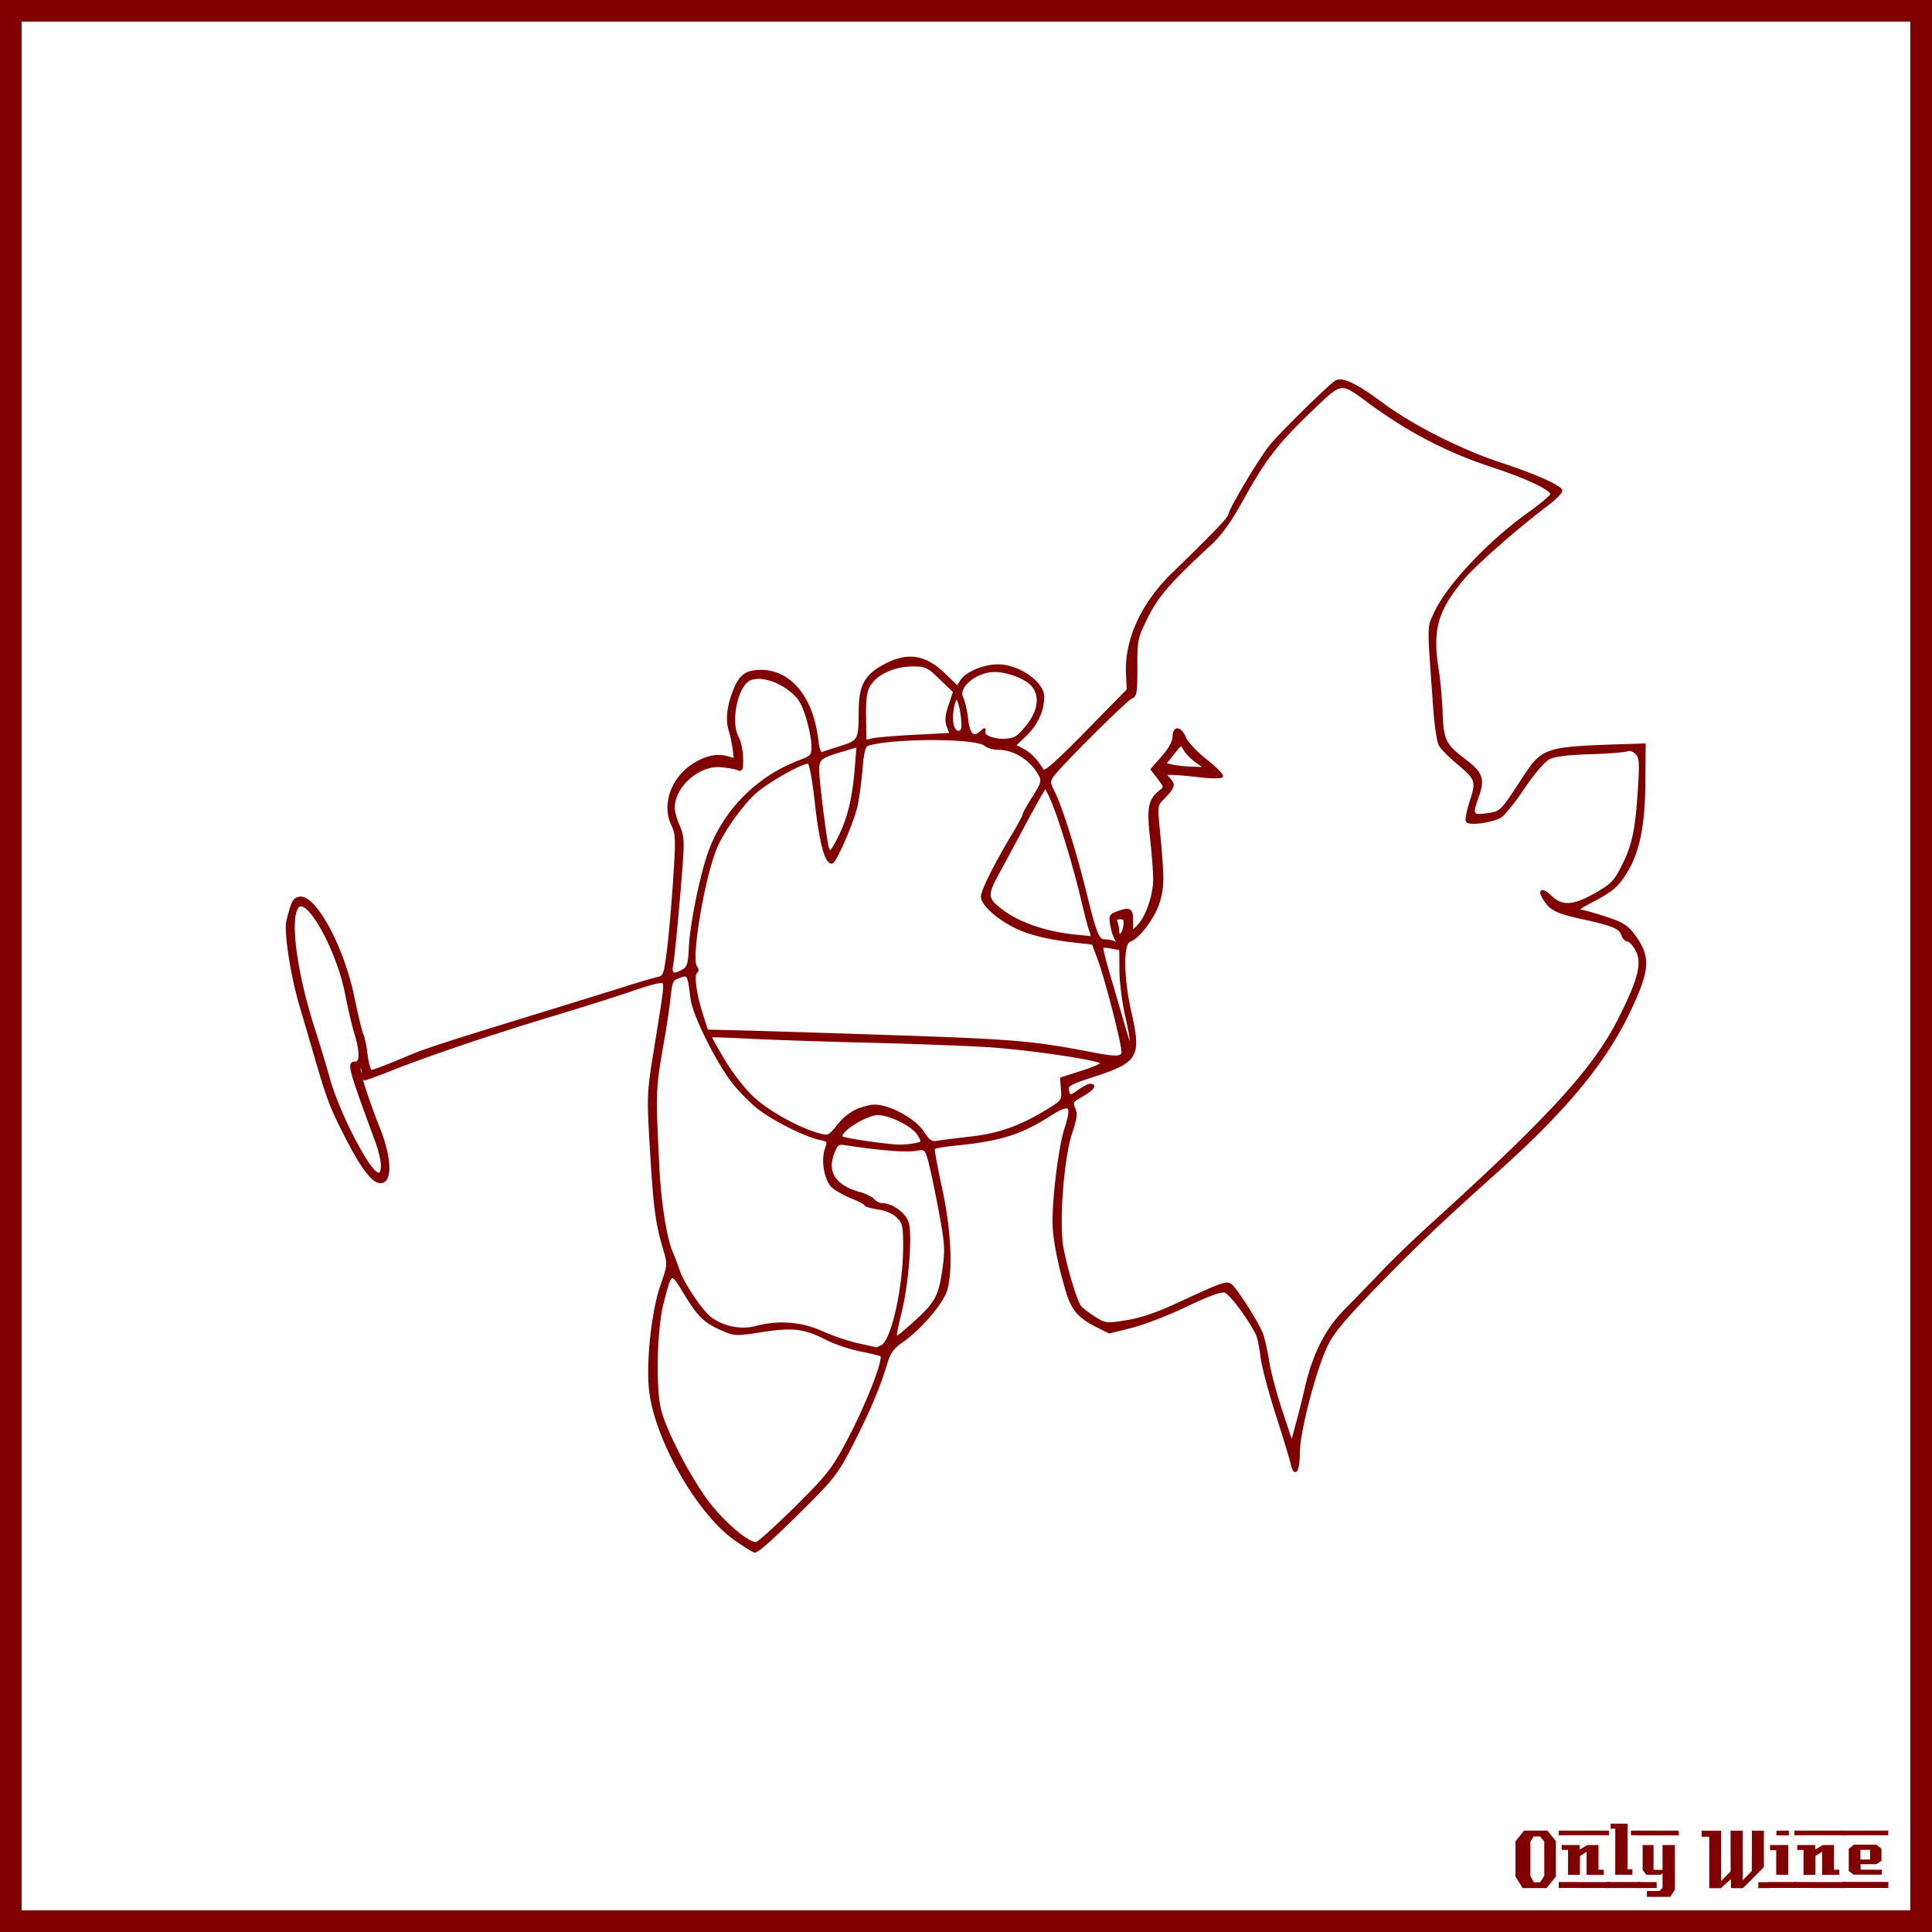
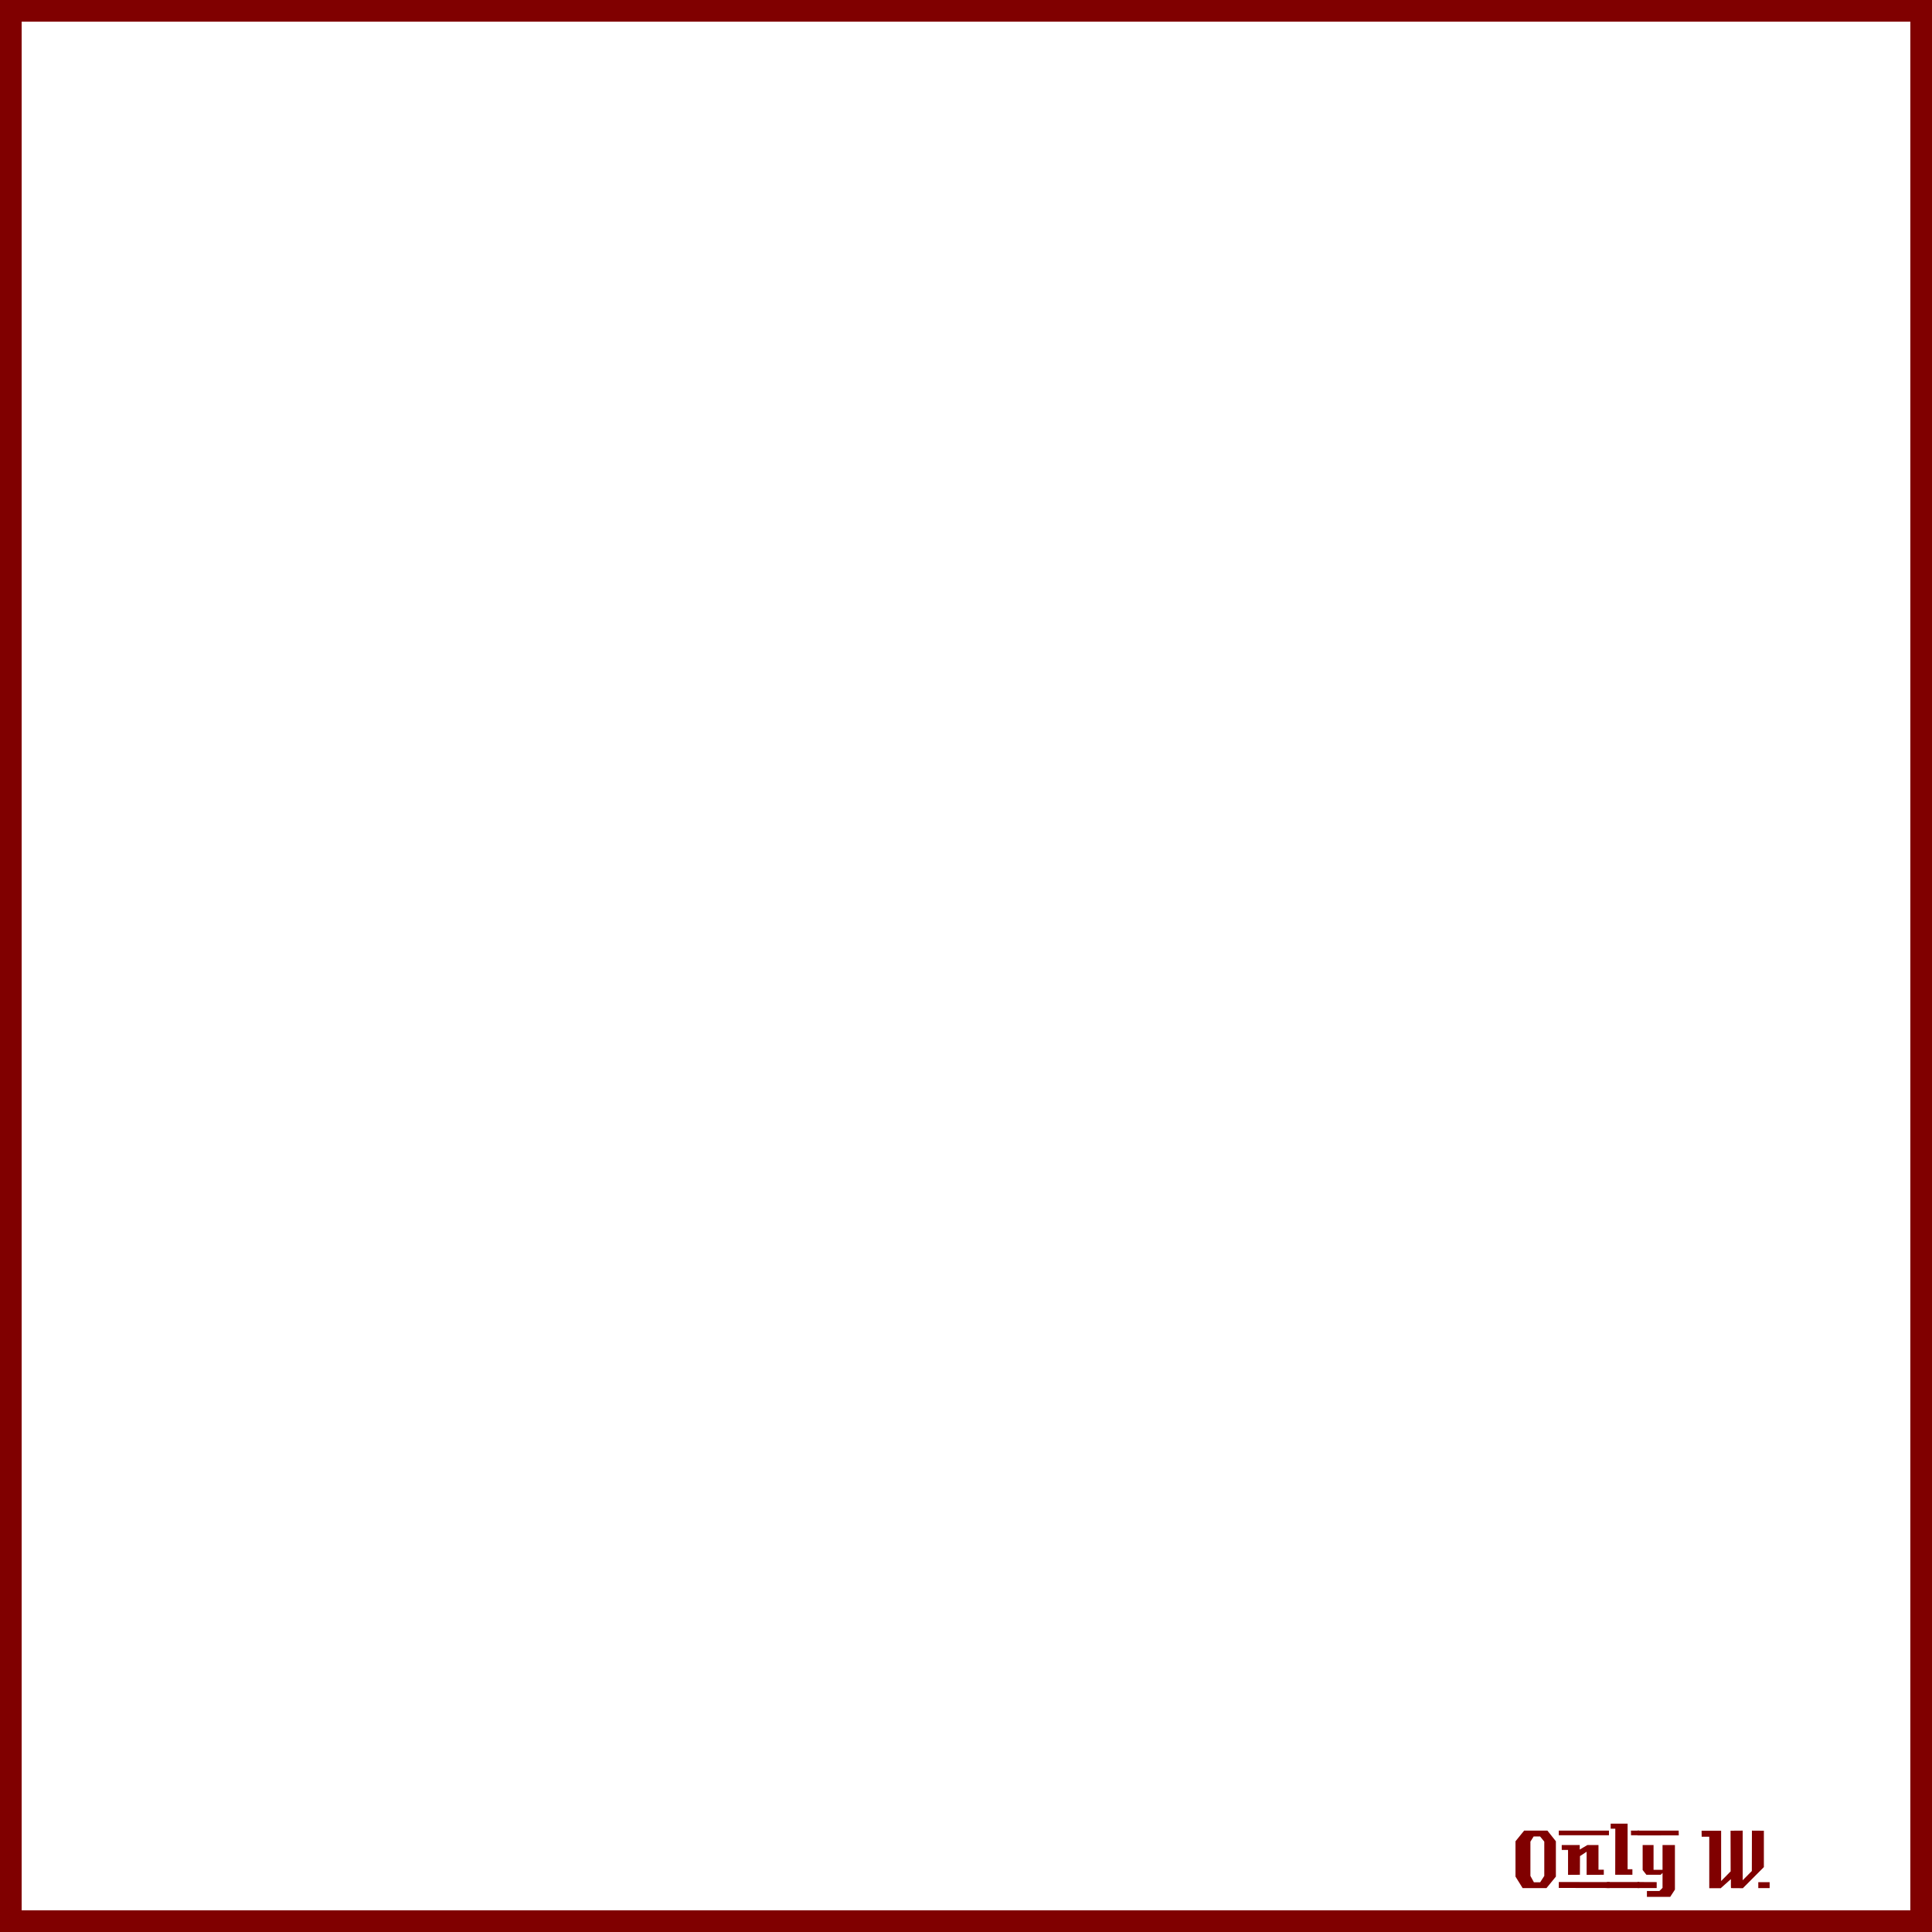
<svg xmlns="http://www.w3.org/2000/svg" width="885.827" height="885.827" viewBox="0 0 885.827 885.827">
  <rect x="0" y="0" width="885.827" height="885.827" fill="#808080" stroke="none" />
  <path style="marker:none" color="#000" fill="#fff" stroke="maroon" stroke-width="9.933" overflow="visible" d="M4.963 4.966h875.901V880.86H4.963z" />
  <g fill="maroon" font-size="40" font-weight="400" letter-spacing="0" word-spacing="0" font-family="LambrettistA">
    <path d="M713.379 860.427l-4.32 5.28h-10.92l-3.28-5.28v-16.2l3.96-4.88h10.68l3.88 4.88v16.2m-5.32-.32v-15.72l-1.92-2.36h-2.96l-1.48 2.36v15.72l1.6 2.92h2.88l1.88-2.92M737.71 841.467h-23v-2.12h23v2.12m-2.36 18.12c-3.733 0-6.36.013-7.88.04v-10.6l-3.04 2-.04 8.56-5.44.04v-11.44h-2.88c-.026-1.52-.026-2.267 0-2.24h8.24v2.08l3.52-2.08h5.08v11.32h2.44v2.32m2.68 6.08l-23.32-.04v-2.72l23.32.04v2.72" style="text-align:start;line-height:125%;-inkscape-font-specification:LambrettistA" />
    <path d="M751.538 841.467h-3.72v-1.2c-.027-.08-.04-.387-.04-.92h3.76v2.12m-3.08 18.12h-7.88l.04-21.12h-2.12v-2.32h7.76v20.92h2.2v2.52m3.2 6.08h-14.88v-2.76h14.84c0 .746.013 1.666.04 2.76" style="text-align:start;line-height:125%;-inkscape-font-specification:LambrettistA" />
    <path d="M769.717 841.507l-18.92.04v-2.2h18.88c.026 1.333.04 2.053.04 2.16m-1.76 24.88l-2.16 3.32h-10.68v-2.68h5.72l1.44-1.44v-6.84l-.84.84h-6.56l-1.72-2.2v-11.44h5v11.36h4.12v-11.36h5.68v20.44m-8.36-.72h-8.8v-2.76l8.8.04v2.72M811.381 865.707h-5.2v-2.72h5.2v2.72m-2.64-9.64l-9.64 9.68c-2 0-3.8-.013-5.4-.04-.08 0-.107-1.374-.08-4.12l-4.76 4.24c0-.027-.013-.053-.04-.08h-5.12v-23.6h-3.48l-.04-2.76h8.96v23.08l4.36-4.44-.04-18.64c2.187 0 4.04-.013 5.56-.04v22.76l4.2-4.24.04-18.52c1.387.027 3.213.04 5.48.04v16.68" style="text-align:start;line-height:125%;-inkscape-font-specification:LambrettistA" />
-     <path d="M820.202 841.507h-5.72v-2.16h5.72v2.16m-.28 18.08h-5.52c-.026-2.16-.026-5.92 0-11.28l-2.84.04c-.026-1.574-.026-2.374 0-2.4h8.36v13.64m3.6 6.04h-12.64v-2.72h12.64v2.72" style="text-align:start;line-height:125%;-inkscape-font-specification:LambrettistA" />
-     <path d="M845.68 841.467h-23v-2.12h23v2.12m-2.36 18.12c-3.734 0-6.36.013-7.88.04v-10.6l-3.04 2-.04 8.56-5.44.04v-11.44h-2.88c-.027-1.52-.027-2.267 0-2.24h8.24v2.08l3.52-2.08h5.08v11.32h2.44v2.32m2.68 6.08l-23.32-.04v-2.72l23.32.04v2.72" style="text-align:start;line-height:125%;-inkscape-font-specification:LambrettistA" />
-     <path d="M865.787 839.307l-.04 2.16h-21.48v-2.12l21.52-.04m-3 20.24h-12.84l-2.28-1.68v-10.2l2.4-1.88h10.24l2.32 1.84.04 5.52-2.32 1.6h-7.32c0 .64.013 1.066.04 1.28.053.213.08.613.08 1.2l9.64.04c.053.906.053 1.666 0 2.28m3.04 6.08h-21.24v-2.76h21.24c-.054 1.493-.054 2.413 0 2.76m-8.4-13.04v-4.44h-4.4v4.44h4.4" style="text-align:start;line-height:125%;-inkscape-font-specification:LambrettistA" />
  </g>
  <g>
-     <path d="M337.54 706.122c-17.474-11.976-37.327-46.844-39.51-69.393-1.259-13.01 1.248-35.64 5.224-47.16 3.321-9.622 3.338-9.852 1.272-16.887-3.524-12.002-4.437-18.89-6.01-45.343-1.485-24.972-1.45-25.878 1.769-45.855 5.3-32.89 5.173-31.207 2.345-31.207-1.354 0-7.236 1.675-13.071 3.72-5.836 2.047-22.074 7.179-36.085 11.405-28.486 8.593-56.663 18.097-73.868 24.916-6.3 2.497-11.889 4.54-12.42 4.54-.53 0-.963-1.466-.963-3.26 0-1.792-.534-2.929-1.186-2.526-1.124.695 2.68 13.046 8.814 28.621 5.354 13.593 5.6 24.294.557 24.294-3.52 0-8.563-6.693-15.934-21.147-7.017-13.761-8.297-17.187-14.694-39.356-1.82-6.305-4.426-15.19-5.792-19.743-4.219-14.065-7.42-34.583-6.169-39.536 2.173-8.595 2.822-9.911 5.198-10.532 7.016-1.835 20.094 21.973 24.938 45.4 1.749 8.455 3.64 16.26 4.2 17.344.563 1.085 1.422 5.268 1.91 9.296.489 4.028 1.458 7.324 2.153 7.324 1.132 0 7.084-2.28 18.295-7.012 6.38-2.692 17.582-6.332 52.86-17.174 18.565-5.706 38.913-12.005 45.218-13.999 6.305-1.993 12.963-3.953 14.794-4.354 3.133-.687 3.419-1.393 4.806-11.894.81-6.14 2.113-20.737 2.894-32.437 1.297-19.425 1.226-21.68-.81-25.974-4.271-9-.425-20.708 8.9-27.098 5.668-3.883 11.35-5.298 15.964-3.974l3.878 1.112-.577-4.704c-.317-2.587-1.165-6.575-1.884-8.863-1.542-4.907-.67-11.617 2.466-18.997 2.586-6.085 5.47-8.05 11.816-8.05 13.525 0 23.58 12.274 25.846 31.549.494 4.203 1.327 6.533 2.205 6.167.776-.323 4.67-1.606 8.655-2.851 8.288-2.591 8.635-3.241 8.66-16.204.023-10.958 2.28-15.827 9.304-20.07 11.47-6.928 20.03-6.13 29.216 2.723l6.231 6.006 1.91-2.915c2.373-3.621 10.455-6.962 16.752-6.925 9.518.056 20.682 7.876 20.665 14.473-.016 6.136-2.917 12.515-7.844 17.249l-5.176 4.974 3.715 1.92c3.349 1.732 6.235 4.73 9.19 9.547.753 1.228 6.294-3.656 20.006-17.637l18.965-19.335-.365-7.202c-.793-15.64 6.918-32.452 21.226-46.279 17.233-16.652 25.63-25.378 25.63-26.633 0-2.189 13.969-25.655 18.888-31.73 4.756-5.875 27.196-27.912 30.139-29.598 2.806-1.609 9.522 1.642 20.87 10.104 13.899 10.361 36.162 21.62 54.93 27.78 14.883 4.884 25.936 9.747 27.35 12.034.429.695-2.476 3.715-6.455 6.712-13.628 10.263-33.016 27.286-38.402 33.719-12.291 14.68-14.761 23.554-11.74 42.177.718 4.419 1.496 13.044 1.73 19.167.496 12.954 1.49 15.009 10.623 21.932 7.765 5.887 8.816 8.683 6.125 16.306-3.153 8.93-2.872 9.544 3.942 8.61 6.534-.895 6.661-1.016 15.935-15.194 10.147-15.513 9.5-15.301 50.758-16.637l5.732-.185-.15 18.002c-.162 19.565-2.727 31.692-8.687 41.069-3.803 5.984-6.15 7.954-15.137 12.703-7.188 3.8-7.305 3.943-3.821 4.702 1.977.43 7.148 1.98 11.492 3.445 6.426 2.166 8.625 3.673 11.796 8.089 6.789 9.453 6.432 15.194-2.074 33.362-11.105 23.72-29.142 45.656-60.967 74.147-25.51 22.837-36.806 33.543-54.342 51.498-15.161 15.523-20.891 22.315-23.716 28.11-5.495 11.276-12.975 40-12.975 49.827 0 8.27-1.898 10.985-3.235 4.626-.405-1.927-3.5-12.1-6.877-22.609-3.377-10.508-6.507-22.462-6.957-26.564-.45-4.102-1.43-8.687-2.18-10.19-3.782-7.577-12.276-18.826-14.678-19.437-1.76-.449-7.996 1.843-17.682 6.5-8.229 3.955-19.521 8.326-25.094 9.714l-10.133 2.521-5.303-2.629c-8.472-4.202-11.604-7.76-14.07-15.995-3.592-11.985-5.804-22.9-6.119-30.188-.457-10.599 2.549-35.571 5.328-44.272 3.711-11.616 2.392-12.605-8.016-6.01-12.87 8.155-22.246 10.989-43.264 13.078-4.738.471-8.825 1.219-9.081 1.662-.257.443 1.223 8.543 3.288 18 4.121 18.875 5.095 37.383 2.46 46.783-1.676 5.98-11.956 17.967-20.47 23.867-4.03 2.793-5.577 4.975-7.055 9.953-3.11 10.474-8.151 22.38-15.757 37.218-6.461 12.605-8.595 15.418-21.25 28.023-14.528 14.471-21.8 21.03-23.287 20.999-.472-.01-4.297-2.375-8.5-5.255zm27.156-14.79c14.788-14.664 17.089-17.574 23.721-29.996 8.916-16.698 17.354-38.17 15.664-39.86-.316-.316-4.527-1.348-9.357-2.294-4.83-.945-11.934-3.328-15.787-5.294-10.164-5.188-15.337-5.819-29.567-3.607-12.006 1.866-12.551 1.843-18.453-.768-7.93-3.507-10.685-6.223-17.122-16.877-6.128-10.143-6.207-10.103-10.076 5.022-2.914 11.395-3.594 37.575-1.25 48.139 2.02 9.097 12.732 30.12 21.418 42.033 7.002 9.604 18.693 19.743 22.763 19.743.918 0 9.038-7.308 18.046-16.24zm234.017-54.735c3.544-15.595 9.337-27.019 18.263-36.018 4.517-4.554 12.196-12.475 17.066-17.603 4.87-5.128 14.95-14.847 22.4-21.598 54.282-49.188 74.416-71.226 85.979-94.113 9.439-18.684 11.214-26.17 7.64-32.22-1.258-2.13-2.986-3.874-3.838-3.874-.853 0-1.925-1.179-2.382-2.62-.993-3.128-4.262-4.499-17.871-7.496-12.087-2.66-14.755-3.93-17.692-8.412-3.067-4.68-1.39-5.521 2.87-1.44 5.035 4.824 10.424 4.459 20.615-1.398 7.372-4.236 8.734-5.664 12.42-13.03 4.697-9.383 6.16-16.506 7.347-35.778.724-11.753.55-13.774-1.353-15.676-1.303-1.304-3.016-1.833-4.248-1.313-1.136.48-8.805 1.074-17.043 1.32-10.237.308-16.18 1.07-18.771 2.41-2.225 1.151-6.97 6.687-11.476 13.388-4.225 6.284-8.961 12.23-10.525 13.212-3.739 2.35-14.473 3.852-15.513 2.17-.437-.707.36-4.806 1.772-9.108 3.036-9.249 2.69-10.224-6.297-17.748-3.54-2.964-7.108-6.612-7.93-8.108-.82-1.495-1.927-8.737-2.458-16.093-2.884-39.977-2.879-37.284-.091-43.585 5.742-12.981 24.53-33.05 43.863-46.85 5.398-3.854 9.838-7.632 9.869-8.396.092-2.327-11.209-7.664-27.7-13.083-19.972-6.563-38.019-15.955-55.675-28.975-13.492-9.949-12.524-10.078-26.802 3.573-15.407 14.729-21.224 22.255-31.358 40.575-5.731 10.36-9.99 16.306-14.967 20.9-18.487 17.065-24.17 23.607-28.994 33.378-4.707 9.531-4.872 10.318-4.837 22.985.031 11.285-.268 13.213-2.145 13.81-2.202.698-32.802 31.138-36.247 36.056-1.654 2.361-1.59 3.182.585 7.467 3.33 6.564 9.8 27.11 14.352 45.575 4.738 19.218 5.954 22.29 8.82 22.29 1.26 0 3.34.394 4.623.876 1.89.709 2.062.528.907-.956-.784-1.006-1.814-3.984-2.288-6.616-.784-4.346-.558-4.901 2.464-6.05 5.932-2.255 6.982-1.68 6.982 3.83v5.095l2.745-2.745c3.92-3.92 7.445-14.063 7.445-21.424 0-3.47-.657-12.086-1.46-19.147-1.555-13.677-.761-17.6 4.332-21.403 2.101-1.569 2.047-1.915-.902-5.782l-3.138-4.114 4.988-5.681c3.14-3.576 5.007-6.98 5.042-9.184.074-4.772 3.155-4.497 5.21.467.905 2.183 5.308 6.848 9.785 10.367 4.478 3.518 7.677 6.816 7.109 7.327-.569.511-5.046.46-9.95-.112-4.903-.573-10.58-1.07-12.616-1.107-3.609-.063-3.644-.002-1.416 2.459 2.456 2.713 2.035 3.818-3.602 9.455-2.088 2.09-2.312 3.595-1.61 10.827 2.472 25.467 2.472 29.387.004 36.75-2.292 6.836-9.18 15.822-13.072 17.054-3.422 1.083-3.299 16.865.253 32.545 4.716 20.822 3.512 22.798-18.168 29.81-8.903 2.88-10.831 3.955-10.472 5.84.652 3.433.985 3.468 5.097.54 2.075-1.477 4.4-2.686 5.168-2.686 2.851 0 1.245 2.163-3.648 4.913-4.594 2.582-4.92 3.104-3.667 5.856 1.083 2.378.798 4.734-1.337 11.058-3.906 11.566-6.192 41.855-4.015 53.19 1.98 10.301 6.269 24.348 8.166 26.737.77.97 3.68 3.204 6.466 4.963 4.909 3.098 5.362 3.151 14.615 1.713 6.424-1 13.945-3.52 22.976-7.701 21.293-9.858 23.104-10.502 25.04-8.896 2.81 2.333 12.688 18.021 14.296 22.706.824 2.399 2.089 8.13 2.812 12.738.723 4.607 3.44 14.77 6.04 22.583l4.724 14.207 2.312-8.475c1.27-4.661 3.122-12.042 4.112-16.4zm-194.265-19.479c4.696-2.513 10.127-26.912 10.144-45.575.01-9.43-.315-10.891-3.014-13.59-1.859-1.859-5.297-3.365-8.916-3.908-3.241-.486-5.894-1.249-5.897-1.694-.002-.446-2.725-1.9-6.05-3.229-3.325-1.33-7.312-3.557-8.86-4.95-3.389-3.05-5.015-12.002-3.15-17.35 1.255-3.6 1.125-3.821-2.728-4.64-6.944-1.475-21.585-8.857-28.518-14.378-3.652-2.909-8.981-8.389-11.842-12.179-7.342-9.724-17.557-30.474-18.466-37.511-1.514-11.718-1.488-11.67-5.614-10.23-3.397 1.183-3.767 1.93-4.539 9.165-.462 4.332-1.695 12.749-2.74 18.703-4.235 24.123-4.224 23.849-2.394 60.133.786 15.576 3.365 31.848 6.043 38.119 1.006 2.356 2.466 6.197 3.243 8.534 1.94 5.83 10.084 18.071 14.307 21.505 5.489 4.463 14.12 6.287 21.018 4.442 10.407-2.783 20.933-1.985 30.392 2.304 4.66 2.113 12.047 4.618 16.417 5.567 4.369.95 8.125 1.8 8.346 1.89.221.091 1.49-.417 2.818-1.128zm15.074-10.953c9.691-8.77 11.32-11.804 13.103-24.419 1.264-8.938 1.071-11.691-1.945-27.708-1.842-9.78-4.03-19.988-4.863-22.683-1.483-4.8-1.615-4.884-6.438-4.113-4.264.682-17.135-.39-31.237-2.6-3.77-.592-4.336-.25-5.903 3.569-3.786 9.222.359 15.666 12.153 18.895 2.546.697 5.339 2.123 6.207 3.17.868 1.045 2.709 1.9 4.091 1.9 3.95 0 9.664 3.969 11.259 7.82 2.056 4.963.306 28.302-3.162 42.175-1.532 6.13-2.422 11.145-1.976 11.145.445 0 4.365-3.218 8.711-7.15zM175.14 534.313c0-2.12-1.1-6.848-2.444-10.509-12.877-35.074-13.277-36.588-9.657-36.588 2.492 0 2.466-5.102-.066-13.374-1.073-3.503-3.016-11.814-4.319-18.47-3.86-19.718-17.421-44.3-21.945-39.777-4.537 4.537-1.278 29.99 7.213 56.336 2.37 7.356 5.539 17.875 7.04 23.376 1.502 5.502 5.8 16.106 9.553 23.565 9.156 18.201 14.625 23.975 14.625 15.44zm244.264-9.654c3.81-.762 3.827-.801 1.812-4.311-2.713-4.727-15.345-10.604-20.257-9.425-7.116 1.707-16.884 8.602-14.94 10.546.785.785 19.604 3.592 25.559 3.812 2.19.081 5.71-.199 7.826-.622zm25.528-3.03c12.96-1.462 22.714-4.883 34.718-12.175 7.57-4.598 7.691-4.762 7.309-9.848l-.39-5.171 9.968-3.187c6.156-1.968 9.322-3.544 8.28-4.123-3.526-1.955-34.28-6.39-52.002-7.496-10.158-.635-34.231-1.538-53.497-2.007-19.265-.47-43.625-1.275-54.134-1.79-10.508-.515-19.25-.838-19.428-.717-.177.12 2.54 5.042 6.038 10.937 3.683 6.208 9.397 13.53 13.58 17.4 6.981 6.462 20.69 14.043 30.088 16.638 4.335 1.197 4.713 1.032 8.522-3.707 4.444-5.53 8.635-8.042 15.49-9.28 6.394-1.157 19.603 5.628 23.929 12.29 2.513 3.871 3.665 4.622 6.369 4.15 1.815-.317 8.637-1.178 15.16-1.914zm69.754-38.658c.73-1.9-7.316-33.544-11.125-43.755l-2.464-6.603-7.264-.803c-12.676-1.403-21.086-3.37-27.643-6.468-8.566-4.046-15.94-10.637-15.93-14.237.008-2.79 6.333-15.362 14.897-29.61 2.316-3.853 4.212-7.462 4.214-8.022 0-.559 2.017-4.164 4.478-8.012 3.822-5.975 4.264-7.407 3.025-9.81-3.79-7.355-11.627-12.368-19.337-12.368-2.137 0-4.79-.789-5.895-1.753-4.07-3.548-42.028-3.604-53.735-.08-1.562.47-2.252 3.06-2.906 10.903-.472 5.657-1.48 13.239-2.242 16.848-1.551 7.358-9.776 26.306-11.418 26.306-2.713 0-5.165-9.163-7.15-26.721-1.396-12.354-2.683-19.134-3.631-19.134-3.467 0-19.822 9.393-24.98 14.347-6.97 6.695-15.24 18.826-18.002 26.413-5.715 15.693-11.148 49.676-8.46 52.915.837 1.009.89 1.914.138 2.38-1.643 1.014-.494 9.913 2.482 19.218l2.443 7.643 14.96.356c8.228.196 40.18 1.197 71.004 2.225 53.945 1.798 63.74 2.627 89.162 7.549 11.711 2.267 14.594 2.319 15.38.273zm1.781-16.909c-1.454-6.23-2.674-15.709-2.71-21.065l-.068-9.739-3.892-.778c-2.14-.429-4.123-.547-4.407-.264-.283.284.978 5.59 2.802 11.791a5654.01 5654.01 0 015.897 20.192c3.526 12.19 3.66 12.552 4.385 11.828.35-.351-.553-5.735-2.007-11.965zm-203.09-21.243c2.133-1.277 2.65-3.104 2.965-10.463.451-10.563 5.291-34.11 9.107-44.31 7.025-18.774 22.047-33.768 41.07-40.99 5.738-2.179 6.05-2.545 6.05-7.085 0-2.634-1.156-8.535-2.57-13.114-2.068-6.693-3.576-9.12-7.693-12.38-5.91-4.681-13.628-6.85-18.195-5.113-6.216 2.363-9.947 19.548-5.829 26.847.982 1.739 1.848 5.913 1.927 9.276.12 5.173-.172 5.972-1.9 5.188-1.122-.51-4.62-1.147-7.773-1.416-10.28-.875-21.653 9.18-21.653 19.145 0 1.744 1.027 5.466 2.283 8.27 1.942 4.338 2.144 6.978 1.35 17.654-1.358 18.294-3.673 42.584-4.443 46.625-.74 3.887.942 4.478 5.304 1.866zm186.557-18.13c-.67-1.766-2.102-7.068-3.18-11.783-4.084-17.856-11.932-43.302-15.557-50.44l-1.857-3.656-2.206 3.655c-1.213 2.011-5.107 9.101-8.652 15.757a2776.443 2776.443 0 01-11.121 20.66c-5.265 9.638-5.049 11.31 2.159 16.723 7.907 5.94 20.507 10.18 34.055 11.463 2.452.232 5.16.514 6.019.626 1.15.15 1.239-.642.34-3.006zm15.566-1.886c.458-3.122.11-3.822-1.902-3.822-1.723 0-2.23.606-1.69 2.015.425 1.108.773 2.828.773 3.821 0 3.417 2.26 1.803 2.82-2.014zm-130.84-40.739c4.293-8.473 6.554-17.6 7.666-30.951l.92-11.054-6.835 2.021c-10.45 3.09-11.294 3.776-11.294 9.17 0 4.89 3.498 32.693 4.475 35.57.896 2.639 1.705 1.88 5.067-4.756zm164.044-34.73c-2.235-1.577-4.746-4.13-5.58-5.675-1.5-2.777-1.558-2.756-5.273 1.91l-3.756 4.72 3.623.804c1.992.443 6.194.873 9.336.956l5.714.15-4.064-2.865zM419.835 337.37l16.06-.824-1.304-3.455c-.984-2.608-.79-4.985.795-9.688l2.1-6.231-6.253-6.05c-5.747-5.562-6.76-6.05-12.56-6.05-8.967 0-17.305 3.924-20.292 9.552-1.611 3.036-1.94 6.23-1.752 17.026l.14 8.11 3.504-.784c1.926-.43 10.73-1.153 19.562-1.606zm45.84.752c1.377-.737 4.206-3.689 6.285-6.56 4.92-6.792 5.173-13.86.644-18.057-3.4-3.151-11.056-5.886-16.476-5.886-8.799 0-17.625 7.417-14.895 12.518.736 1.374 1.715 5.711 2.177 9.638.87 7.405 3.004 9.174 6.693 5.547 1.298-1.275 1.538-1.235 1.21.206-.718 3.152 9.778 5.048 14.362 2.594zm-24.338-5.347c-.026-5.157-1.57-12.419-2.643-12.419-1.527 0-2.853 8.363-1.917 12.092 1.005 4.007 4.579 4.263 4.56.327z" fill="maroon" stroke="maroon" />
-   </g>
+     </g>
</svg>